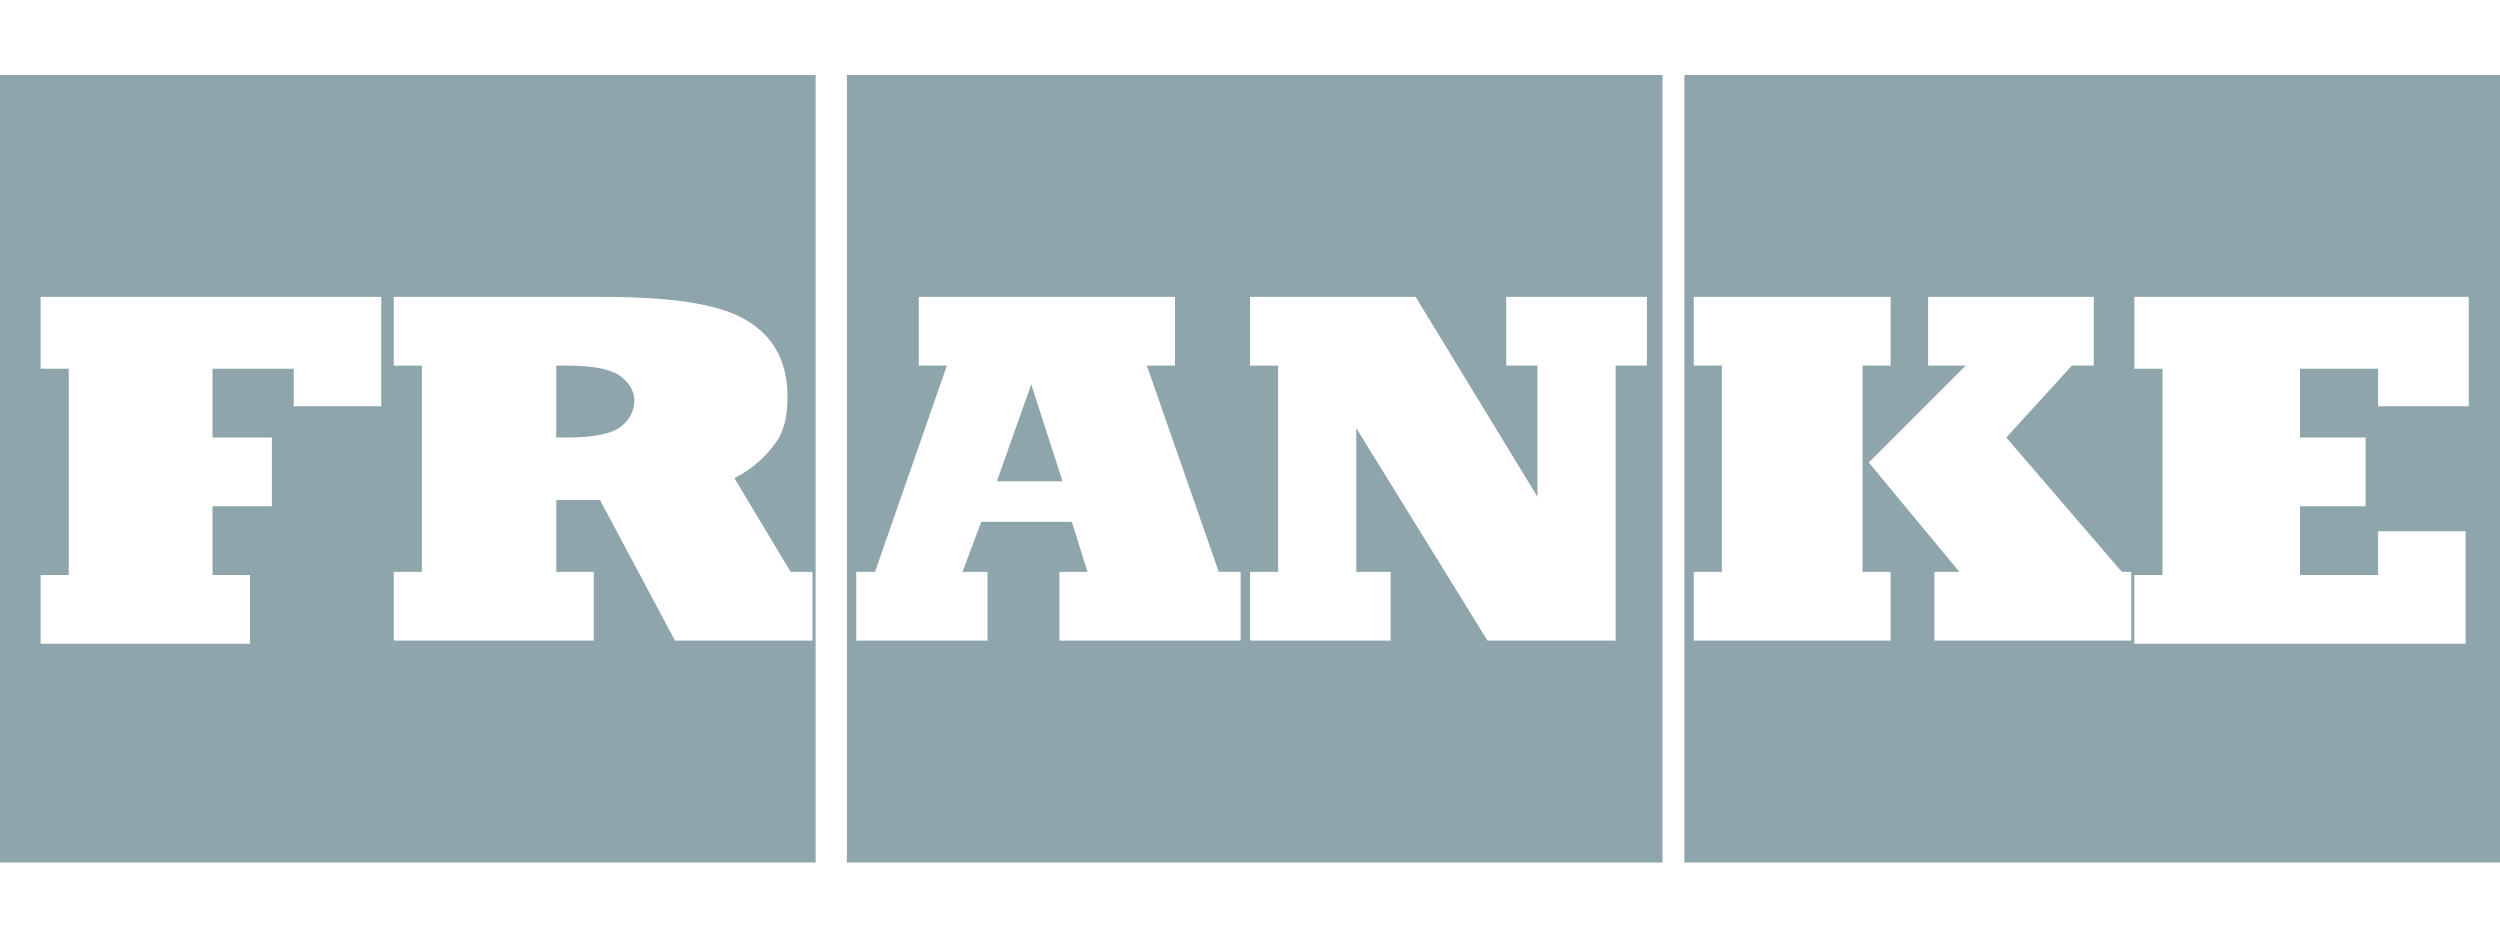
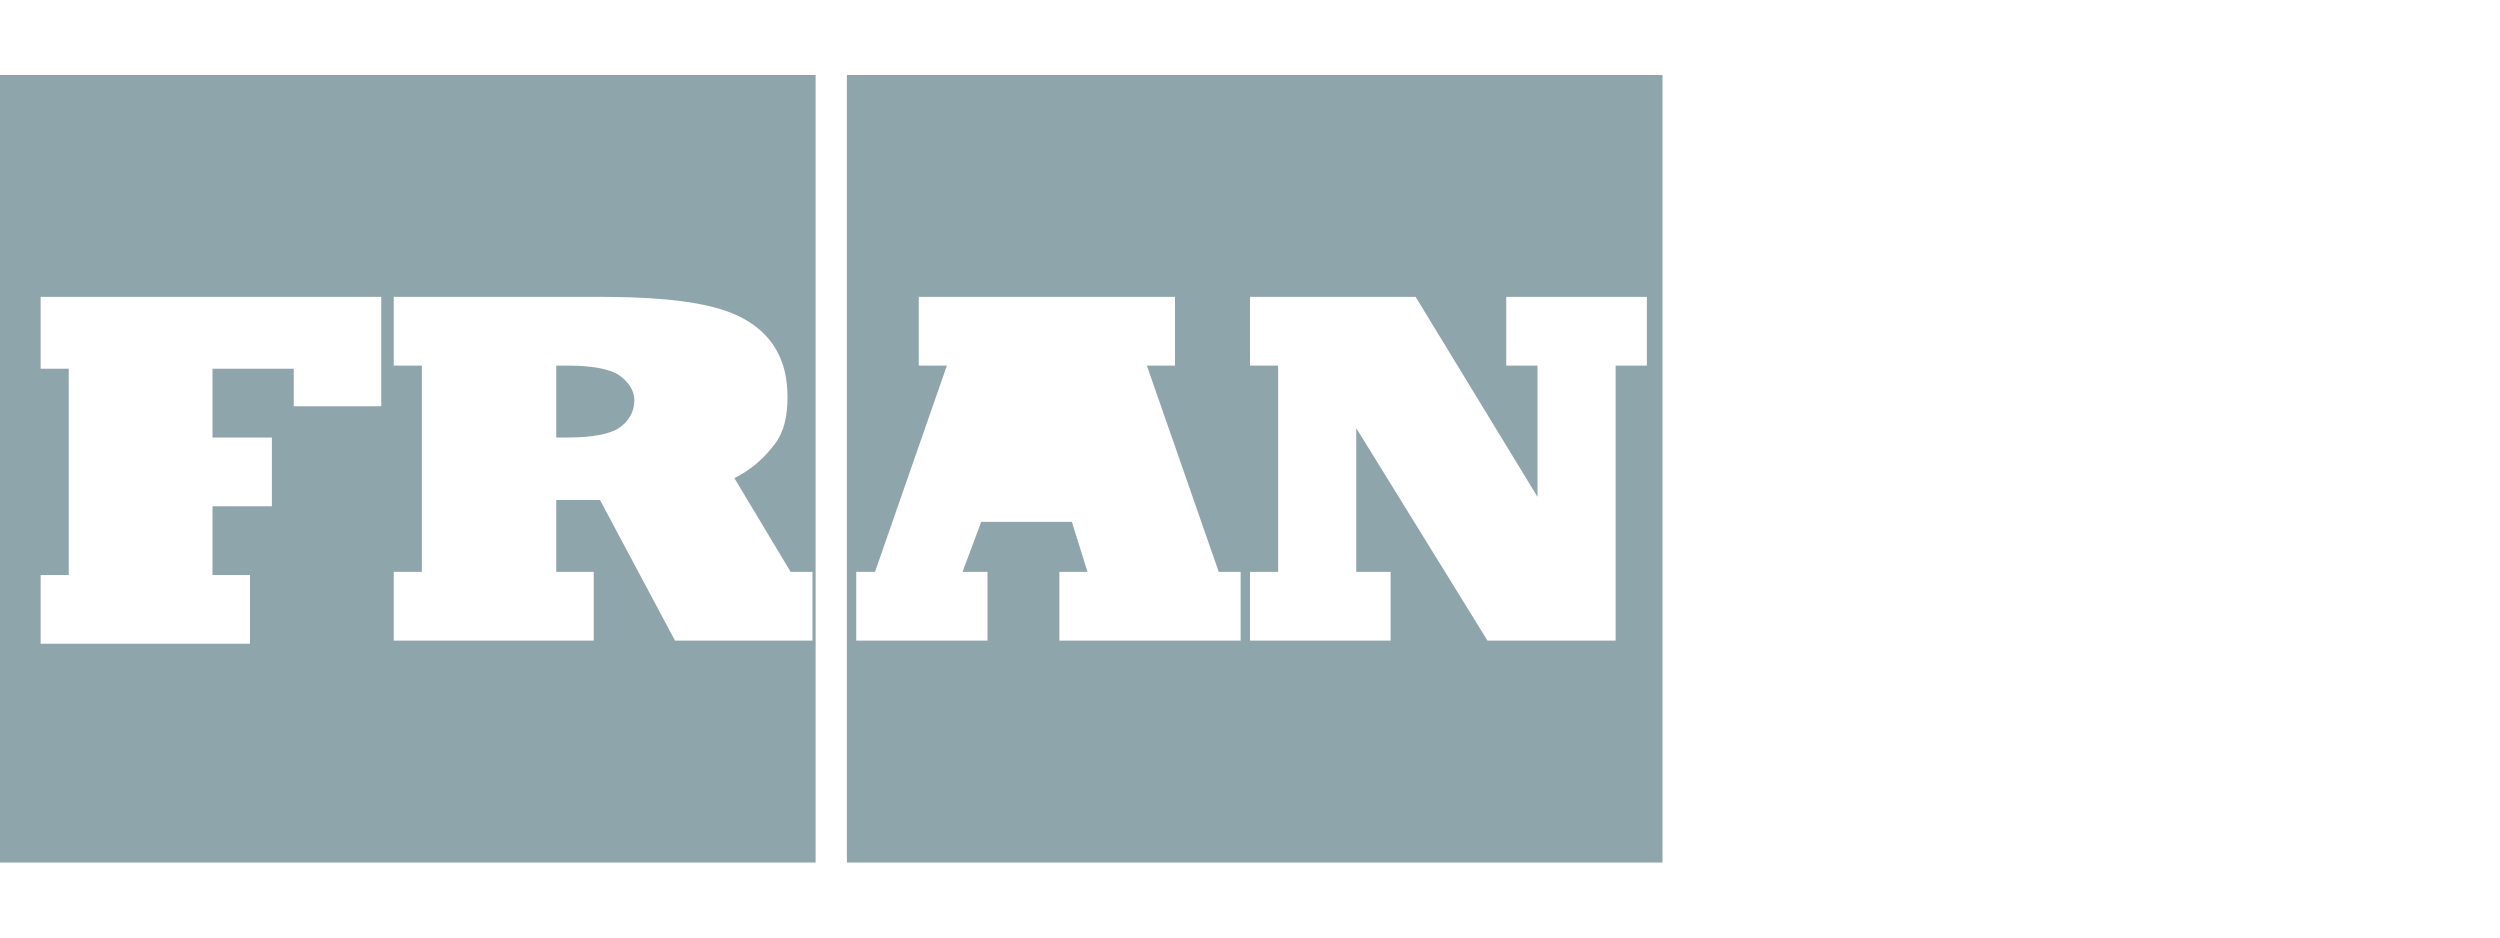
<svg xmlns="http://www.w3.org/2000/svg" version="1.1" id="Layer_1" x="0px" y="0px" viewBox="0 0 80 30" enable-background="new 0 0 80 30" xml:space="preserve">
  <g>
    <path fill-rule="evenodd" clip-rule="evenodd" fill="#8FA5AC" d="M19.8,12c-0.3-0.2-0.9-0.3-1.6-0.3c0,0-0.1,0-0.2,0   c-0.1,0-0.2,0-0.2,0v2.3h0.4c0.7,0,1.3-0.1,1.6-0.3c0.3-0.2,0.5-0.5,0.5-0.9C20.3,12.5,20.1,12.2,19.8,12z" />
    <path fill-rule="evenodd" clip-rule="evenodd" fill="#8FA5AC" d="M0,2.4v25.2h26.1V2.4H0z M12.2,13H9.4v-1.2H6.8V14h1.9v2.2H6.8   v2.2H8v2.2H1.3v-2.2h0.9v-6.6H1.3V9.5h10.9V13z M26,20.5h-4.4L19.2,16h-1.4v2.3H19v2.2h-6.4v-2.2h0.9v-6.6h-0.9V9.5h6.6   c2.2,0,3.7,0.2,4.6,0.7c0.9,0.5,1.4,1.3,1.4,2.5c0,0.6-0.1,1.1-0.4,1.5c-0.3,0.4-0.7,0.8-1.3,1.1l1.8,3H26V20.5z" />
-     <path fill-rule="evenodd" clip-rule="evenodd" fill="#8FA5AC" d="M31.9,15.4h2.1L33,12.3L31.9,15.4z" />
    <path fill-rule="evenodd" clip-rule="evenodd" fill="#8FA5AC" d="M27.1,2.4v25.2h26.1V2.4H27.1z M39.8,20.5h-5.9v-2.2h0.9l-0.5-1.6   h-2.9l-0.6,1.6h0.8v2.2h-4.2v-2.2h0.6l2.3-6.6h-0.9V9.5h8.2v2.2h-0.9l2.3,6.6h0.7V20.5z M52.6,11.7h-0.9v8.8h-4.1l-4.2-6.8v4.6h1.1   v2.2H40v-2.2h0.9v-6.6H40V9.5h5.3l3.9,6.4v-4.2h-1V9.5h4.5V11.7z" />
-     <path fill-rule="evenodd" clip-rule="evenodd" fill="#8FA5AC" d="M53.9,2.4v25.2H80V2.4H53.9z M60.5,20.5h-6.3v-2.2h0.9v-6.6h-0.9   V9.5h6.3v2.2h-0.9v6.6h0.9V20.5z M68.2,20.5h-6.3v-2.2h0.8l-2.9-3.5l3.1-3.1h-1.2V9.5h5.3v2.2h-0.7L64.2,14l3.7,4.3h0.3V20.5z    M78.9,13h-2.8v-1.2h-2.5V14h2.1v2.2h-2.1v2.2h2.5v-1.4h2.8v3.6H68.3v-2.2h0.9v-6.6h-0.9V9.5h10.7V13z" />
  </g>
</svg>